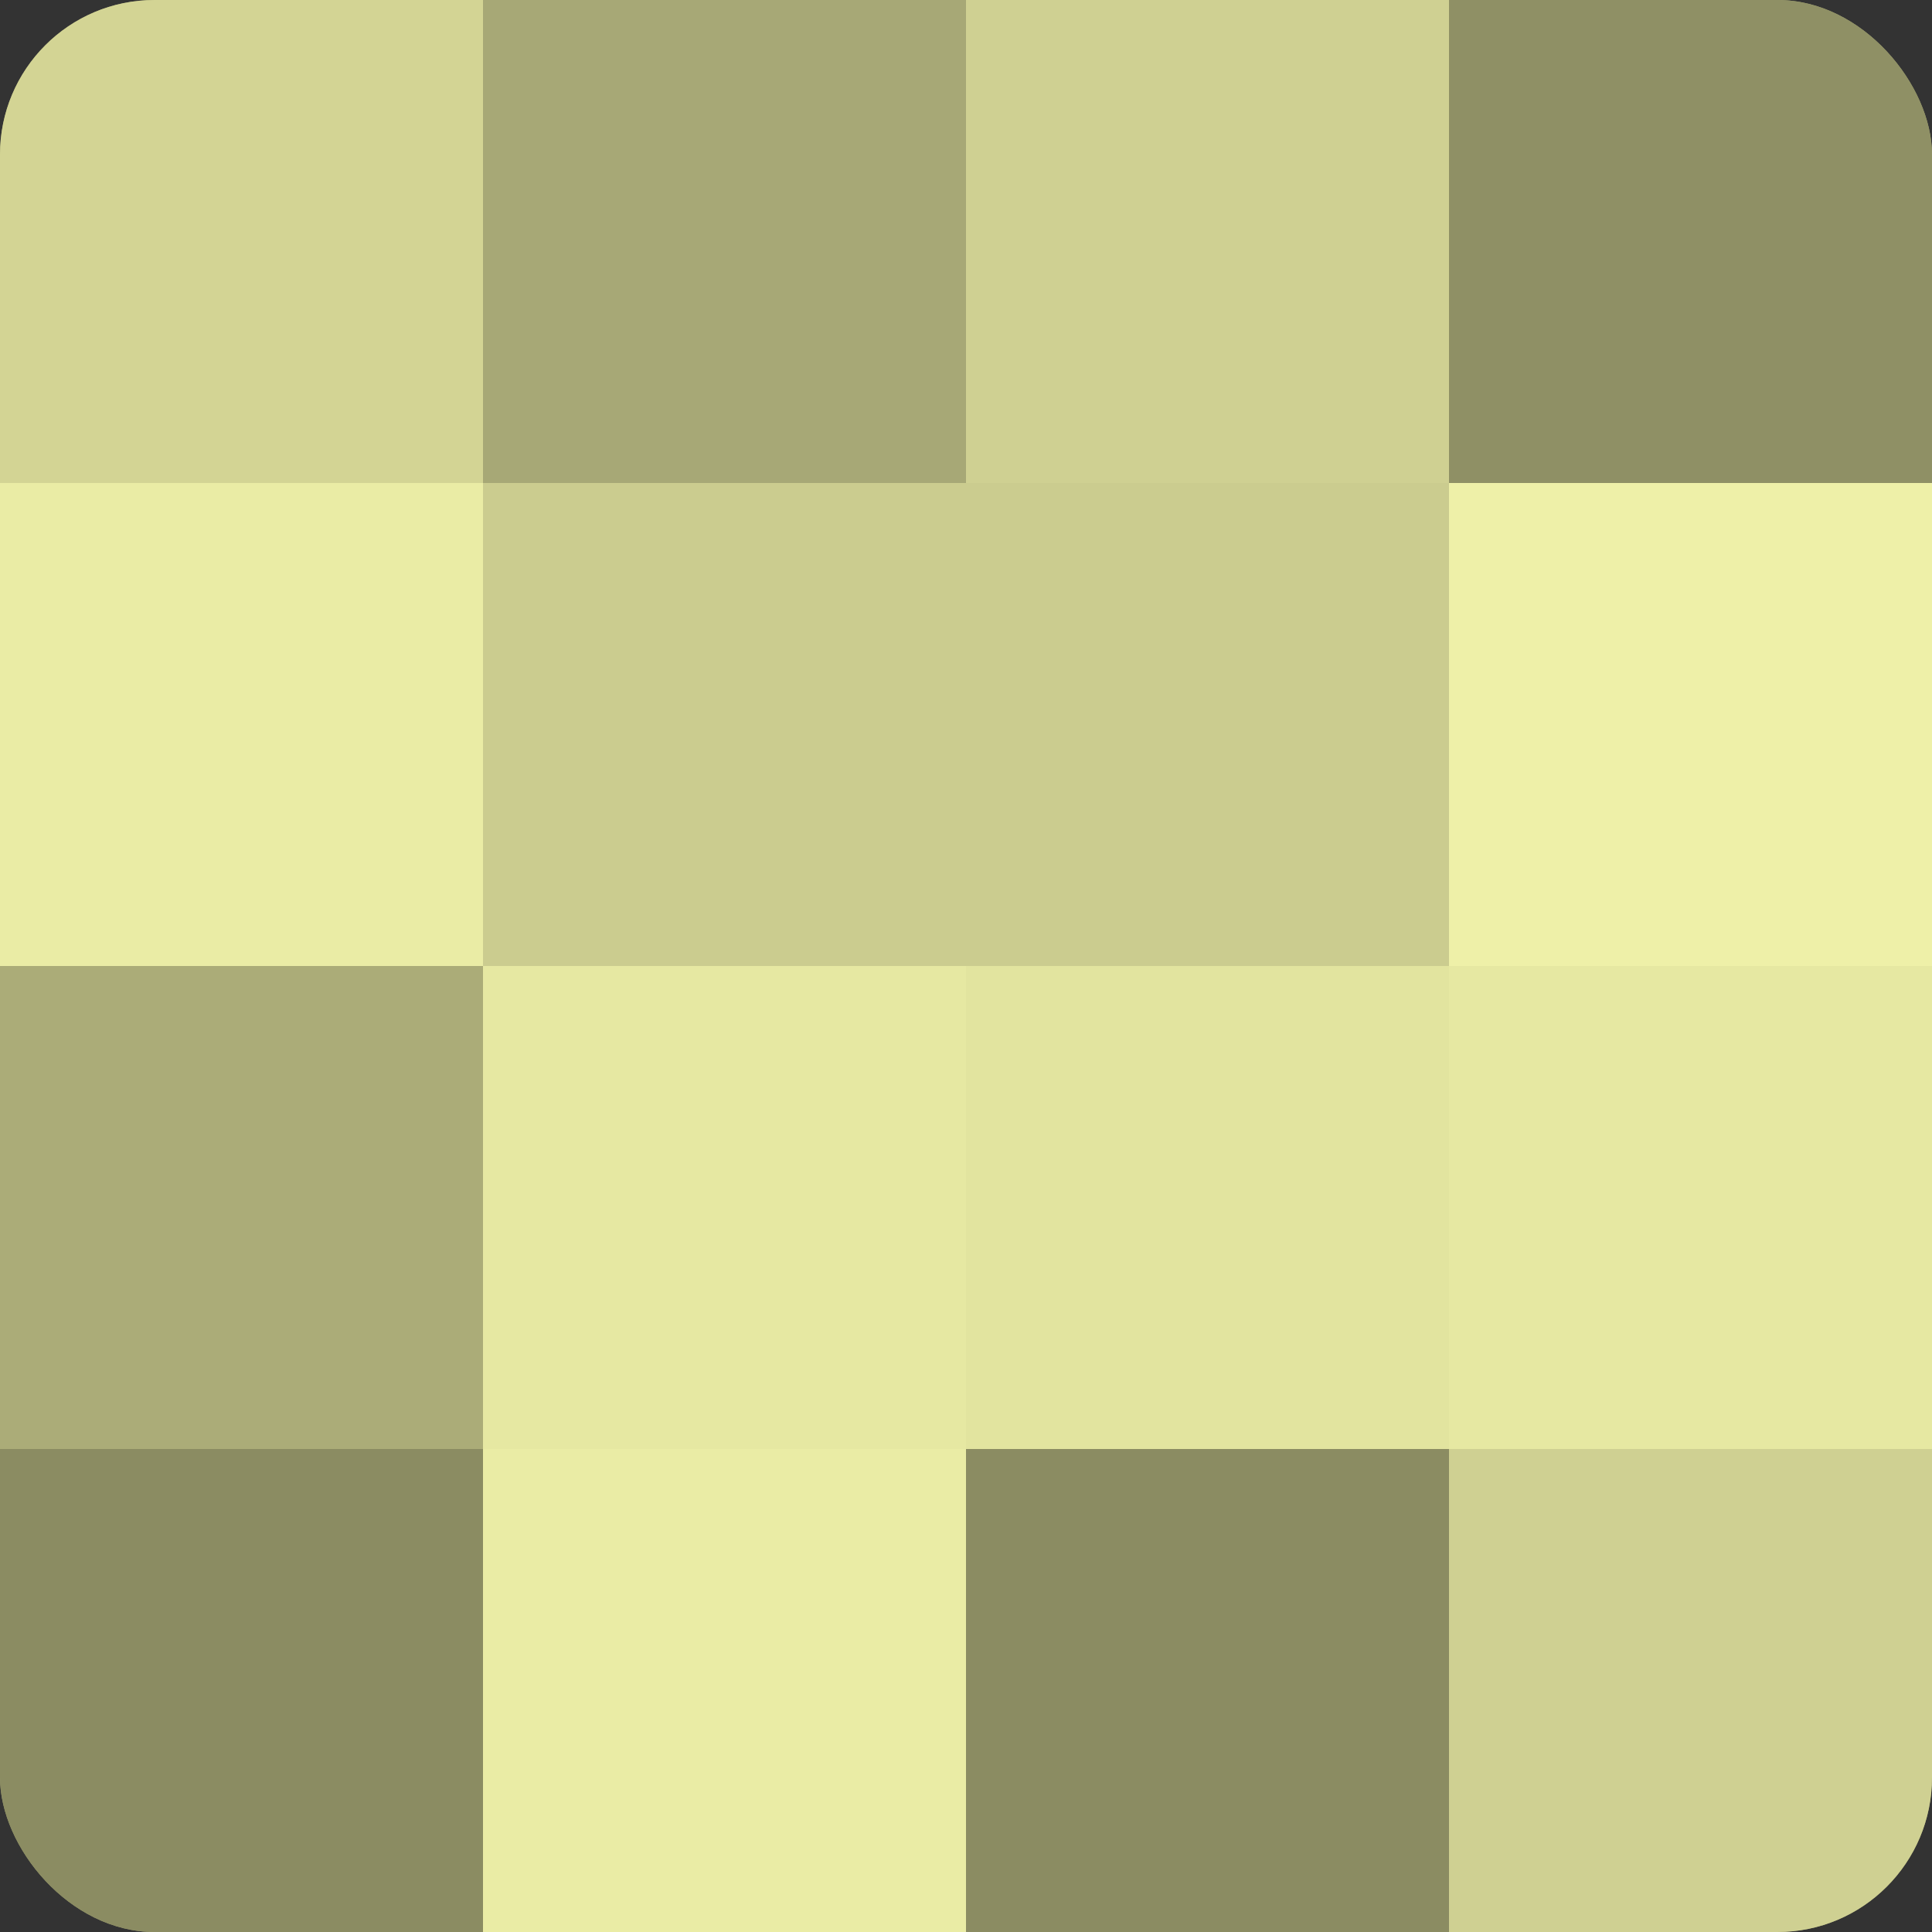
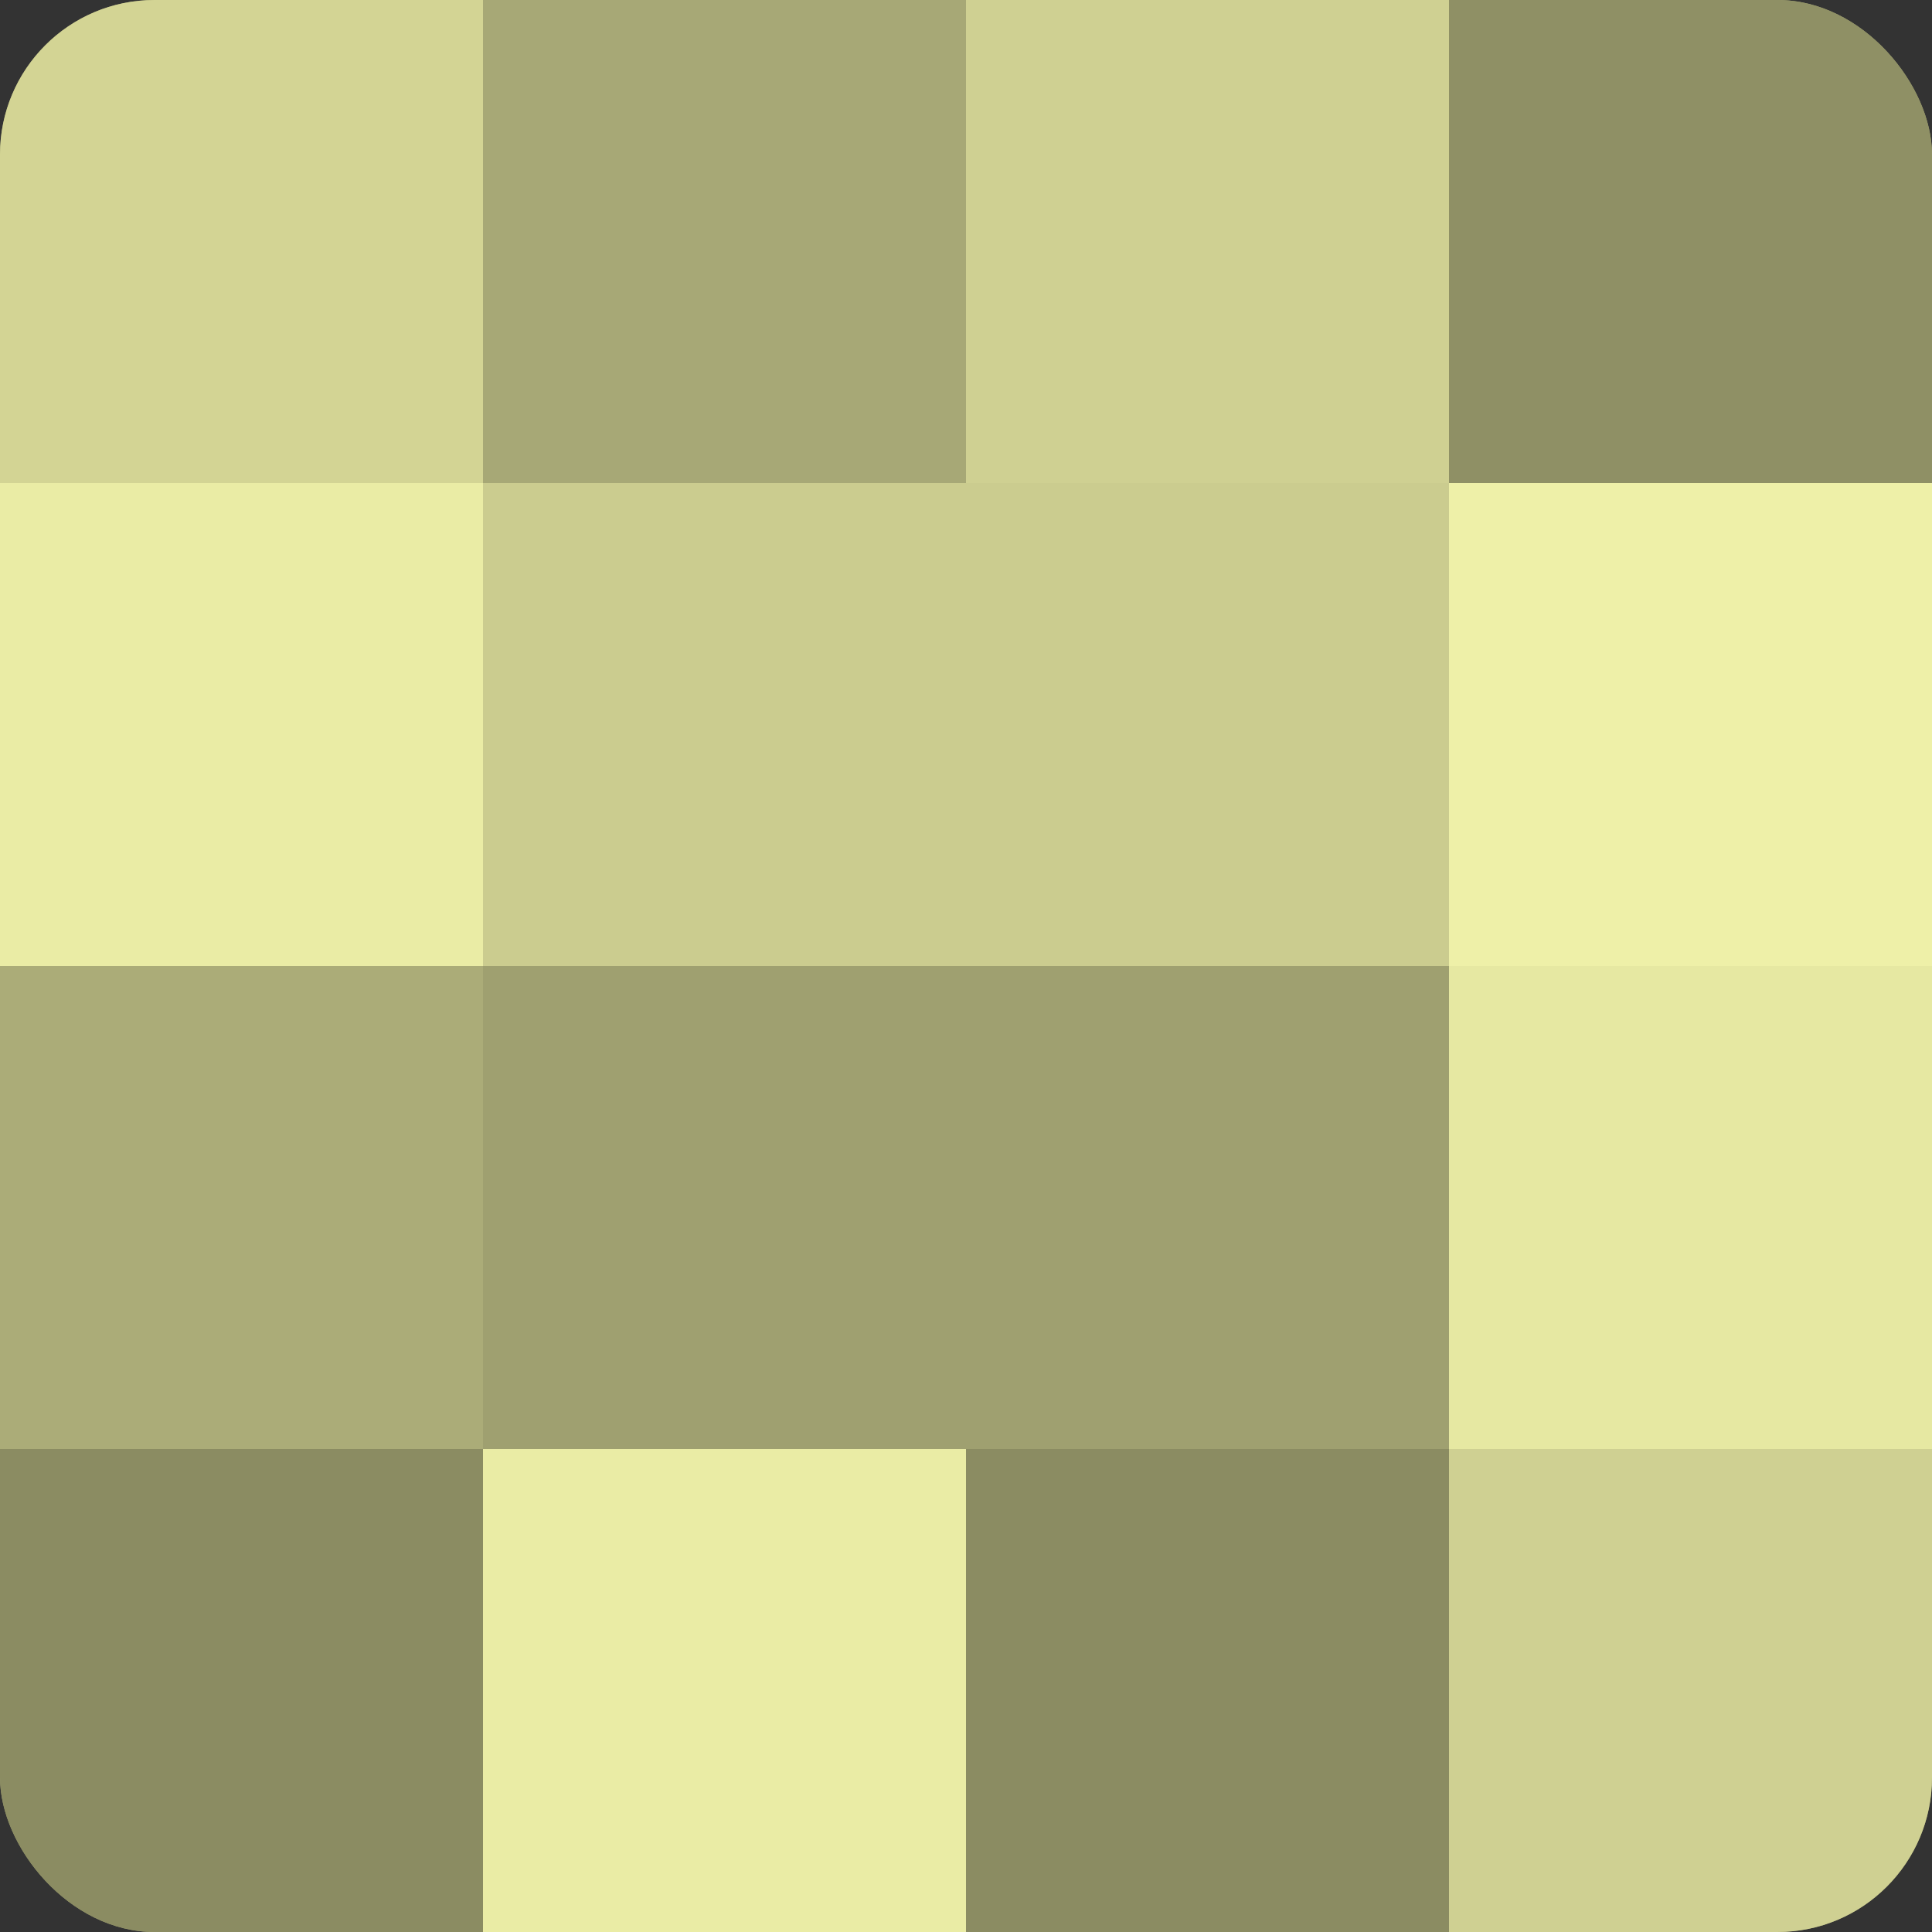
<svg xmlns="http://www.w3.org/2000/svg" width="80" height="80" viewBox="0 0 100 100" preserveAspectRatio="xMidYMid meet">
  <rect x="0" y="0" width="100" height="100" fill="#333333" stroke="none" />
  <defs>
    <clipPath id="c" width="100" height="100">
      <rect width="100" height="100" rx="8" ry="8" />
    </clipPath>
  </defs>
  <g clip-path="url(#c)">
    <rect width="100" height="100" fill="#9fa070" />
    <rect width="25" height="25" fill="#d3d494" />
    <rect y="25" width="25" height="25" fill="#eaeca5" />
    <rect y="50" width="25" height="25" fill="#abac78" />
    <rect y="75" width="25" height="25" fill="#8b8c62" />
    <rect x="25" width="25" height="25" fill="#a7a876" />
    <rect x="25" y="25" width="25" height="25" fill="#cbcc8f" />
-     <rect x="25" y="50" width="25" height="25" fill="#e6e8a2" />
    <rect x="25" y="75" width="25" height="25" fill="#eaeca5" />
    <rect x="50" width="25" height="25" fill="#cfd092" />
    <rect x="50" y="25" width="25" height="25" fill="#cbcc8f" />
-     <rect x="50" y="50" width="25" height="25" fill="#e2e49f" />
    <rect x="50" y="75" width="25" height="25" fill="#8b8c62" />
    <rect x="75" width="25" height="25" fill="#8f9065" />
    <rect x="75" y="25" width="25" height="25" fill="#eef0a8" />
    <rect x="75" y="50" width="25" height="25" fill="#e6e8a2" />
    <rect x="75" y="75" width="25" height="25" fill="#cfd092" />
  </g>
</svg>